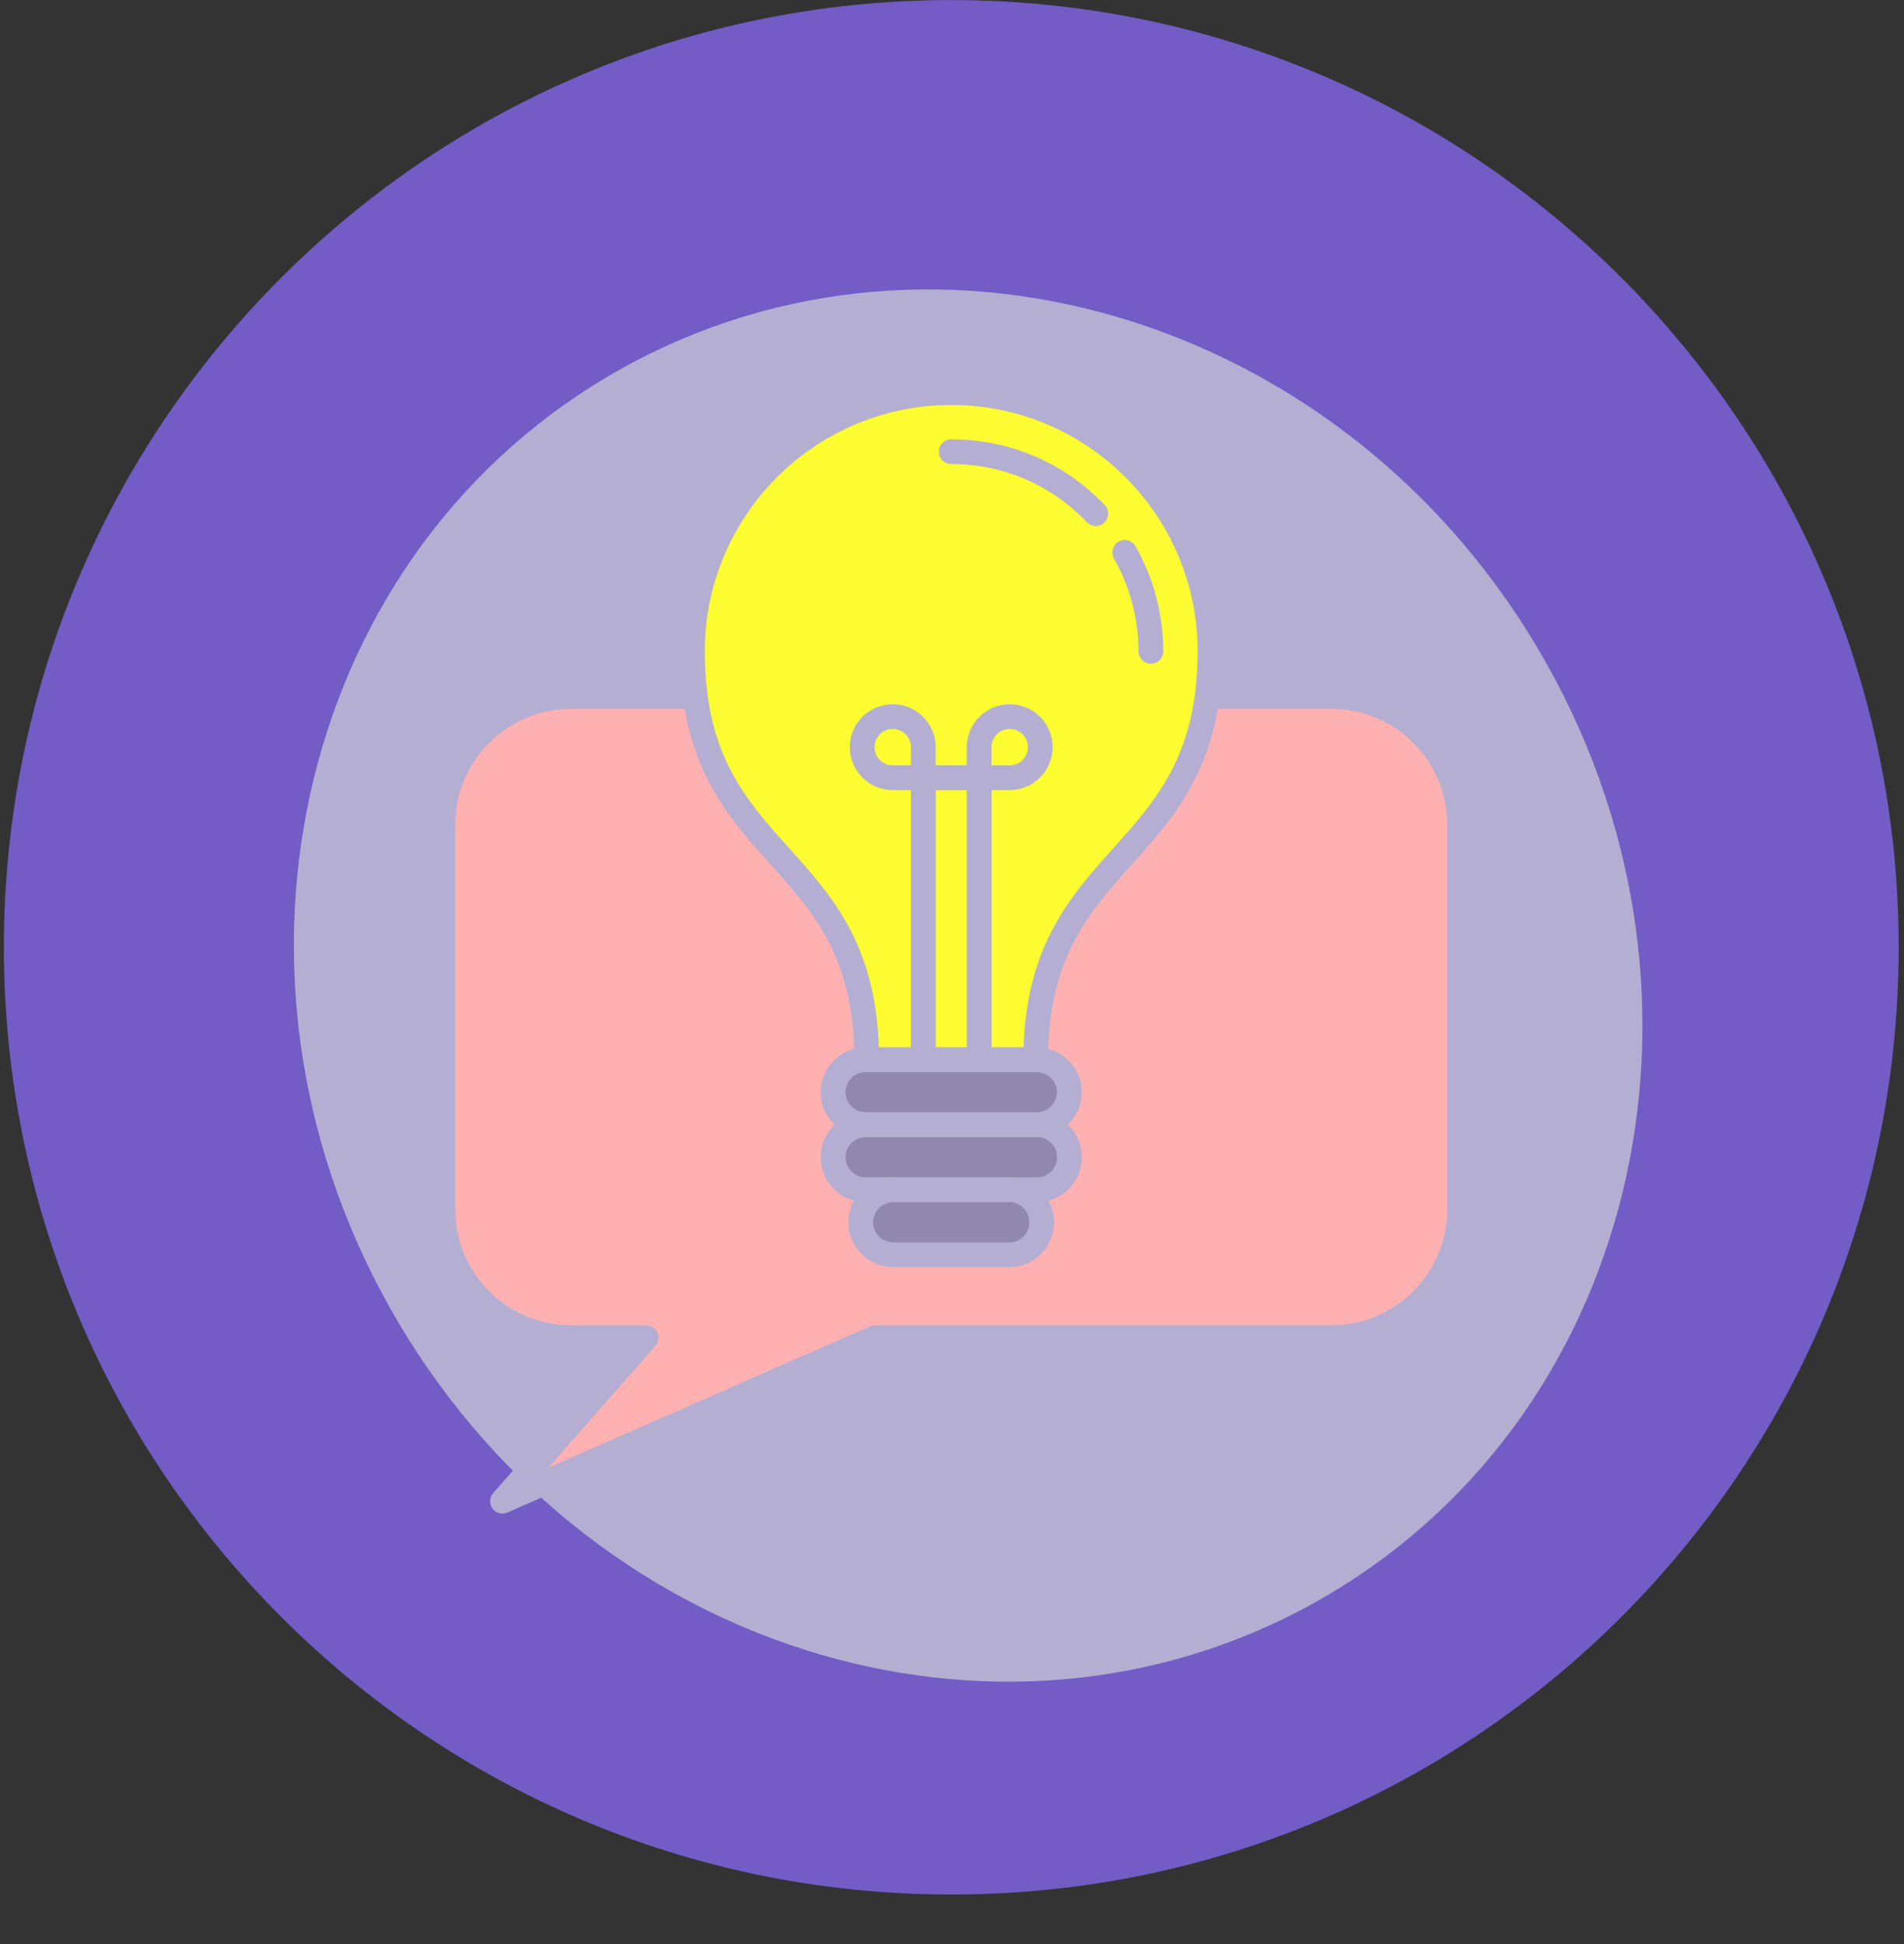
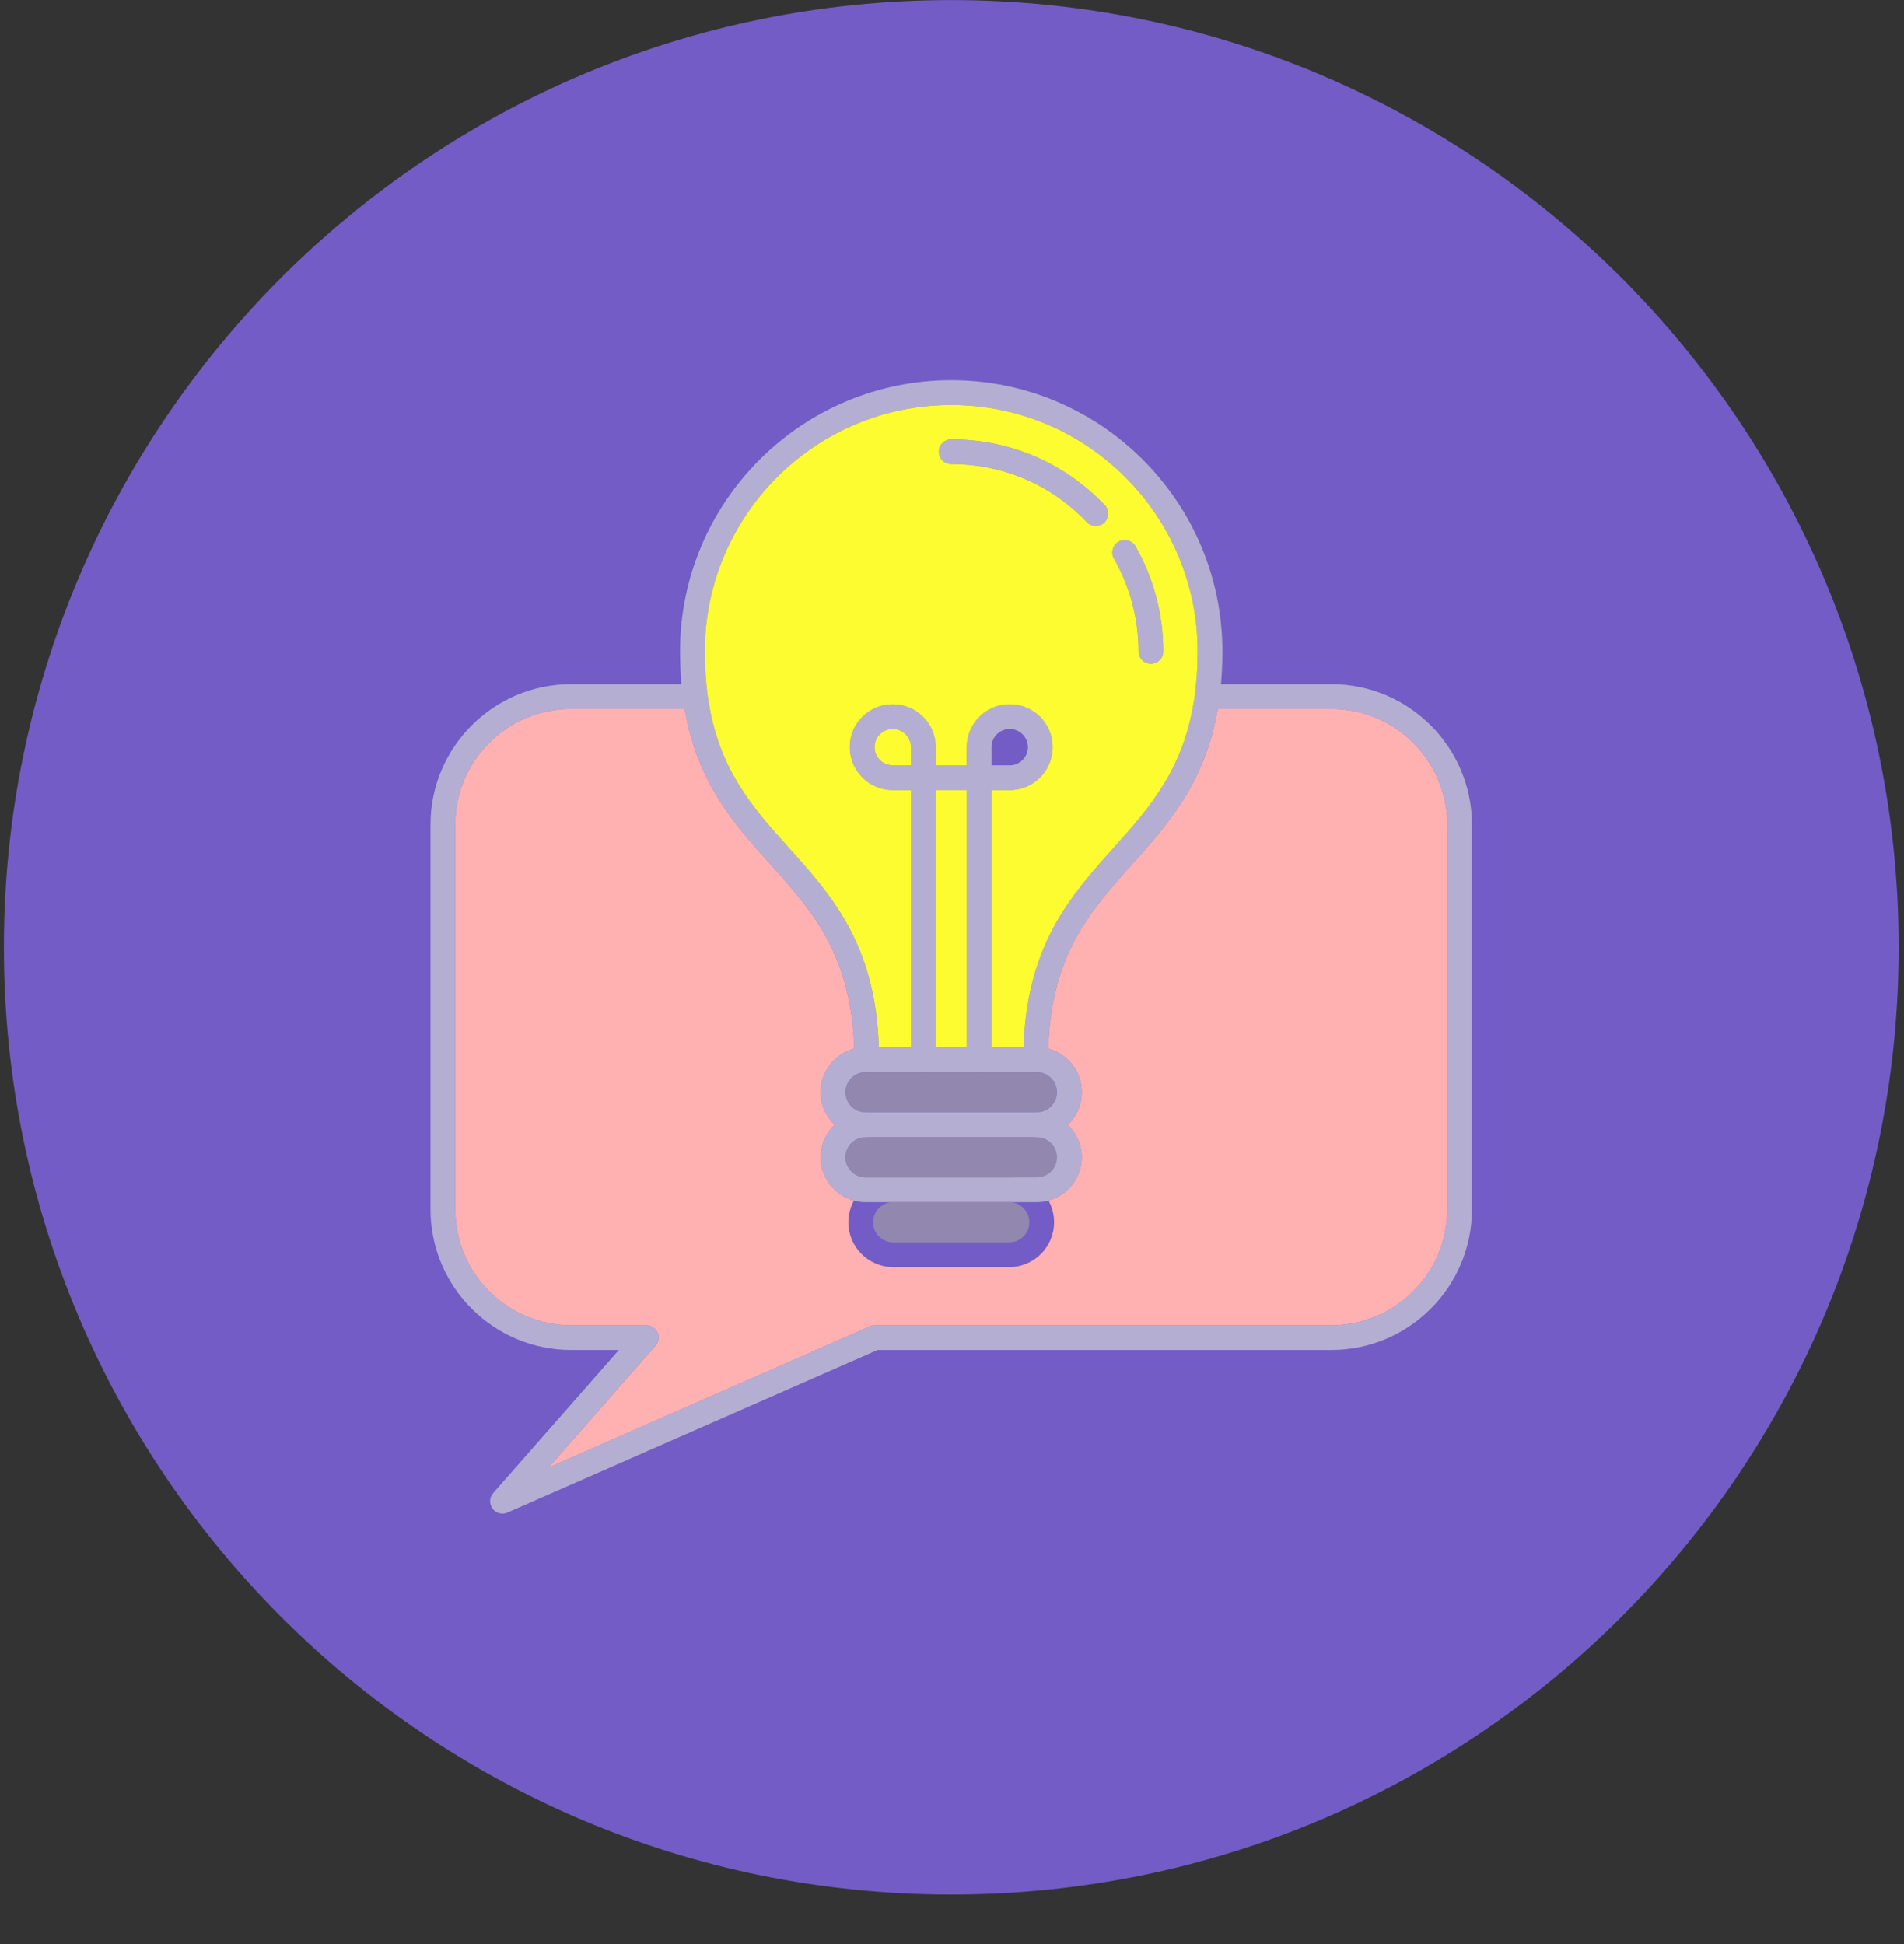
<svg xmlns="http://www.w3.org/2000/svg" width="281" viewBox="0 0 210.75 215.25" height="287" preserveAspectRatio="xMidYMid meet">
  <rect x="0" y="0" width="210.75" height="215.25" fill="#333333" stroke="none" />
  <defs>
    <clipPath id="4fead21c41">
      <path d="M 0.43 0.008 L 210.16 0.008 L 210.16 209.742 L 0.43 209.742 Z M 0.43 0.008 " clip-rule="nonzero" />
    </clipPath>
    <clipPath id="3b0931a1ab">
      <path d="M 105.293 0.008 C 47.379 0.008 0.43 46.961 0.43 104.875 C 0.43 162.789 47.379 209.742 105.293 209.742 C 163.211 209.742 210.16 162.789 210.16 104.875 C 210.16 46.961 163.211 0.008 105.293 0.008 Z M 105.293 0.008 " clip-rule="nonzero" />
    </clipPath>
    <clipPath id="2a9395c3e2">
      <path d="M 32 32 L 182 32 L 182 187 L 32 187 Z M 32 32 " clip-rule="nonzero" />
    </clipPath>
    <clipPath id="ac90426215">
      <path d="M 4.168 79.145 L 130.184 4.344 L 210.16 139.078 L 84.145 213.879 Z M 4.168 79.145 " clip-rule="nonzero" />
    </clipPath>
    <clipPath id="1485efa21c">
-       <path d="M 67.176 41.742 C 32.375 62.398 22.07 109.305 44.156 146.512 C 66.242 183.719 112.355 197.137 147.152 176.48 C 181.949 155.824 192.258 108.918 170.172 71.711 C 148.086 34.504 101.973 21.086 67.176 41.742 Z M 67.176 41.742 " clip-rule="nonzero" />
-     </clipPath>
+       </clipPath>
    <clipPath id="0bbaa7b377">
      <path d="M 47.488 75 L 163 75 L 163 167.691 L 47.488 167.691 Z M 47.488 75 " clip-rule="nonzero" />
    </clipPath>
    <clipPath id="87cef0e212">
      <path d="M 75 42.129 L 136 42.129 L 136 119 L 75 119 Z M 75 42.129 " clip-rule="nonzero" />
    </clipPath>
  </defs>
  <g clip-path="url(#4fead21c41)">
    <g clip-path="url(#3b0931a1ab)">
      <path fill="#735cc6" d="M 0.43 0.008 L 210.16 0.008 L 210.16 209.742 L 0.43 209.742 Z M 0.43 0.008 " fill-opacity="1" fill-rule="nonzero" />
    </g>
  </g>
  <g clip-path="url(#2a9395c3e2)">
    <g clip-path="url(#ac90426215)">
      <g clip-path="url(#1485efa21c)">
        <path fill="#b4afd2" d="M 4.168 79.145 L 130.184 4.344 L 210.16 139.078 L 84.145 213.879 Z M 4.168 79.145 " fill-opacity="1" fill-rule="nonzero" />
      </g>
    </g>
  </g>
  <path fill="#9187af" d="M 108.379 118.684 C 109.133 118.684 109.746 118.066 109.746 117.312 L 109.746 87.473 L 108.379 87.473 C 107.621 87.473 107.008 86.859 107.008 86.102 L 107.008 84.734 L 103.57 84.734 L 103.57 86.102 C 103.57 86.859 102.957 87.473 102.199 87.473 L 100.832 87.473 L 100.832 117.312 C 100.832 118.062 101.434 118.672 102.18 118.684 L 102.223 118.684 C 102.969 118.672 103.57 118.062 103.57 117.312 L 103.57 87.473 L 107.008 87.473 L 107.008 117.312 C 107.008 118.07 107.621 118.684 108.379 118.684 Z M 95.809 123.145 L 114.766 123.145 C 115.996 123.145 117 122.145 117 120.914 C 117 119.684 115.996 118.684 114.766 118.684 L 102.223 118.684 C 102.215 118.684 102.207 118.684 102.199 118.684 C 102.191 118.684 102.188 118.684 102.18 118.684 L 95.961 118.684 C 95.949 118.684 95.941 118.684 95.934 118.684 C 95.926 118.684 95.918 118.684 95.906 118.684 L 95.809 118.684 C 94.578 118.684 93.578 119.684 93.578 120.914 C 93.578 122.145 94.578 123.145 95.809 123.145 Z M 95.809 123.145 " fill-opacity="1" fill-rule="evenodd" />
  <path fill="#9187af" d="M 114.766 125.883 L 114.754 125.883 C 114.758 125.883 114.762 125.883 114.766 125.883 Z M 98.871 130.348 L 111.707 130.348 C 113.574 130.348 115.207 131.387 116.059 132.918 C 118.176 132.348 119.738 130.41 119.738 128.117 C 119.738 126.699 119.145 125.422 118.191 124.516 C 117.301 123.668 116.094 123.145 114.766 123.145 C 114.012 123.145 113.398 123.758 113.398 124.516 C 113.398 125.266 114.004 125.875 114.754 125.883 L 95.824 125.883 C 95.816 125.883 95.812 125.883 95.809 125.883 C 94.578 125.883 93.578 126.887 93.578 128.117 C 93.578 129.348 94.578 130.348 95.809 130.348 Z M 98.871 130.348 " fill-opacity="1" fill-rule="evenodd" />
  <g clip-path="url(#0bbaa7b377)">
    <path fill="#b4afd2" d="M 55.617 167.57 C 55.195 167.57 54.777 167.371 54.512 167.008 C 54.137 166.488 54.168 165.777 54.59 165.297 L 68.504 149.457 L 63.219 149.457 C 54.633 149.457 47.652 142.477 47.652 133.891 L 47.652 91.305 C 47.652 82.723 54.633 75.738 63.219 75.738 L 76.965 75.738 C 77.719 75.738 78.332 76.352 78.332 77.109 C 78.332 77.863 77.719 78.477 76.965 78.477 L 63.219 78.477 C 56.145 78.477 50.391 84.23 50.391 91.305 L 50.391 133.891 C 50.391 140.965 56.145 146.719 63.219 146.719 L 71.527 146.719 C 72.066 146.719 72.555 147.035 72.777 147.523 C 72.996 148.012 72.91 148.586 72.559 148.992 L 60.727 162.457 L 96.297 146.836 C 96.469 146.758 96.66 146.719 96.848 146.719 L 147.359 146.719 C 154.43 146.719 160.188 140.965 160.188 133.891 L 160.188 91.305 C 160.188 84.23 154.43 78.477 147.359 78.477 L 133.613 78.477 C 132.855 78.477 132.242 77.863 132.242 77.109 C 132.242 76.352 132.855 75.738 133.613 75.738 L 147.359 75.738 C 155.945 75.738 162.926 82.723 162.926 91.305 L 162.926 133.891 C 162.926 142.477 155.945 149.457 147.359 149.457 L 97.137 149.457 L 56.168 167.453 C 55.988 167.527 55.805 167.57 55.617 167.57 Z M 55.617 167.57 " fill-opacity="1" fill-rule="evenodd" />
  </g>
  <g clip-path="url(#87cef0e212)">
    <path fill="#b4afd2" d="M 114.645 118.684 C 113.887 118.684 113.273 118.07 113.273 117.312 C 113.273 105.023 118.344 99.363 123.242 93.891 C 128.035 88.539 132.566 83.48 132.566 72.113 C 132.566 57.07 120.328 44.836 105.289 44.836 C 90.25 44.836 78.012 57.07 78.012 72.113 C 78.012 83.516 82.539 88.547 87.332 93.879 C 92.234 99.332 97.305 104.973 97.305 117.312 C 97.305 118.07 96.691 118.684 95.934 118.684 C 95.176 118.684 94.562 118.07 94.562 117.312 C 94.562 106.023 90.062 101.012 85.293 95.711 C 80.367 90.23 75.273 84.566 75.273 72.113 C 75.273 55.562 88.738 42.094 105.289 42.094 C 121.84 42.094 135.305 55.562 135.305 72.113 C 135.305 84.527 130.211 90.219 125.281 95.719 C 120.516 101.043 116.016 106.074 116.016 117.312 C 116.016 118.07 115.402 118.684 114.645 118.684 Z M 114.645 118.684 " fill-opacity="1" fill-rule="evenodd" />
  </g>
  <path fill="#b4afd2" d="M 121.289 58.23 C 120.93 58.23 120.566 58.09 120.301 57.809 C 116.348 53.66 111.016 51.379 105.289 51.379 C 104.531 51.379 103.918 50.766 103.918 50.008 C 103.918 49.254 104.531 48.641 105.289 48.641 C 111.773 48.641 117.809 51.223 122.281 55.918 C 122.801 56.465 122.781 57.332 122.234 57.852 C 121.969 58.105 121.629 58.234 121.289 58.23 Z M 127.391 73.48 C 126.637 73.48 126.02 72.867 126.02 72.113 C 126.023 68.504 125.078 64.949 123.301 61.84 C 122.93 61.184 123.156 60.344 123.812 59.969 C 124.469 59.594 125.305 59.82 125.684 60.477 C 127.695 64.004 128.762 68.027 128.762 72.113 C 128.762 72.867 128.148 73.48 127.391 73.48 Z M 127.391 73.48 " fill-opacity="1" fill-rule="evenodd" />
  <path fill="#b4afd2" d="M 95.809 118.684 C 94.578 118.684 93.578 119.684 93.578 120.914 C 93.578 122.145 94.578 123.145 95.809 123.145 L 114.766 123.145 C 115.996 123.145 117 122.145 117 120.914 C 117 119.684 115.996 118.684 114.766 118.684 Z M 114.766 125.883 L 95.809 125.883 C 93.07 125.883 90.836 123.656 90.836 120.914 C 90.836 118.176 93.07 115.941 95.809 115.941 L 114.766 115.941 C 117.508 115.941 119.738 118.176 119.738 120.914 C 119.738 123.656 117.508 125.883 114.766 125.883 Z M 114.766 125.883 " fill-opacity="1" fill-rule="evenodd" />
  <path fill="#b4afd2" d="M 114.766 133.086 L 95.809 133.086 C 93.07 133.086 90.836 130.855 90.836 128.117 C 90.836 125.375 93.07 123.145 95.809 123.145 C 96.562 123.145 97.176 123.758 97.176 124.516 C 97.18 125.27 96.562 125.887 95.809 125.887 C 94.578 125.887 93.578 126.887 93.578 128.117 C 93.578 129.348 94.578 130.348 95.809 130.348 L 114.766 130.348 C 115.996 130.348 117 129.348 117 128.117 C 117 126.887 115.996 125.887 114.766 125.887 C 114.012 125.887 113.398 125.273 113.398 124.516 C 113.398 123.758 114.012 123.145 114.766 123.145 C 117.508 123.145 119.738 125.375 119.738 128.117 C 119.738 130.855 117.508 133.086 114.766 133.086 Z M 114.766 133.086 " fill-opacity="1" fill-rule="evenodd" />
-   <path fill="#b4afd2" d="M 111.707 140.285 L 98.871 140.285 C 96.129 140.285 93.902 138.059 93.902 135.32 C 93.902 132.574 96.129 130.348 98.871 130.348 C 99.629 130.348 100.242 130.961 100.242 131.719 C 100.242 132.473 99.629 133.086 98.871 133.086 C 97.645 133.086 96.641 134.086 96.641 135.32 C 96.641 136.547 97.645 137.547 98.871 137.547 L 111.707 137.547 C 112.934 137.547 113.938 136.547 113.938 135.32 C 113.938 134.086 112.934 133.086 111.707 133.086 C 110.949 133.086 110.336 132.473 110.336 131.719 C 110.336 130.961 110.949 130.348 111.707 130.348 C 114.445 130.348 116.676 132.574 116.676 135.32 C 116.676 138.059 114.445 140.285 111.707 140.285 Z M 111.707 140.285 " fill-opacity="1" fill-rule="evenodd" />
  <path fill="#b4afd2" d="M 108.379 118.684 C 107.621 118.684 107.008 118.07 107.008 117.312 L 107.008 87.473 L 103.57 87.473 L 103.57 117.312 C 103.57 118.07 102.957 118.684 102.199 118.684 C 101.445 118.684 100.832 118.07 100.832 117.312 L 100.832 86.102 C 100.832 85.348 101.445 84.734 102.199 84.734 L 108.379 84.734 C 109.133 84.734 109.746 85.348 109.746 86.102 L 109.746 117.312 C 109.746 118.07 109.133 118.684 108.379 118.684 Z M 108.379 118.684 " fill-opacity="1" fill-rule="evenodd" />
  <path fill="#b4afd2" d="M 98.816 80.703 C 97.703 80.703 96.801 81.609 96.801 82.719 C 96.801 83.828 97.703 84.734 98.816 84.734 L 100.832 84.734 L 100.832 82.719 C 100.832 81.609 99.926 80.703 98.816 80.703 Z M 102.199 87.473 L 98.816 87.473 C 96.195 87.473 94.062 85.34 94.062 82.719 C 94.062 80.098 96.191 77.965 98.816 77.965 C 101.434 77.965 103.57 80.098 103.57 82.719 L 103.57 86.102 C 103.57 86.859 102.957 87.473 102.199 87.473 Z M 102.199 87.473 " fill-opacity="1" fill-rule="evenodd" />
  <path fill="#b4afd2" d="M 109.746 84.734 L 111.762 84.734 C 112.871 84.734 113.777 83.828 113.777 82.719 C 113.777 81.609 112.871 80.703 111.762 80.703 C 110.652 80.703 109.746 81.609 109.746 82.719 Z M 111.762 87.473 L 108.379 87.473 C 107.621 87.473 107.008 86.859 107.008 86.102 L 107.008 82.719 C 107.008 80.098 109.141 77.965 111.762 77.965 C 114.387 77.965 116.516 80.098 116.516 82.719 C 116.516 85.34 114.383 87.473 111.762 87.473 Z M 111.762 87.473 " fill-opacity="1" fill-rule="evenodd" />
  <path fill="#fcfc30" d="M 100.832 84.734 L 100.832 82.719 C 100.832 81.609 99.926 80.703 98.816 80.703 C 97.703 80.703 96.801 81.609 96.801 82.719 C 96.801 83.828 97.703 84.734 98.816 84.734 Z M 100.832 84.734 " fill-opacity="1" fill-rule="evenodd" />
-   <path fill="#fcfc30" d="M 109.746 82.719 L 109.746 84.734 L 111.762 84.734 C 112.871 84.734 113.777 83.828 113.777 82.719 C 113.777 81.609 112.871 80.703 111.762 80.703 C 110.652 80.703 109.746 81.609 109.746 82.719 Z M 109.746 82.719 " fill-opacity="1" fill-rule="evenodd" />
  <path fill="#fcfc30" d="M 107.008 82.719 C 107.008 80.098 109.141 77.965 111.762 77.965 C 114.387 77.965 116.516 80.098 116.516 82.719 C 116.516 85.34 114.383 87.473 111.762 87.473 L 109.746 87.473 L 109.746 115.941 L 113.297 115.941 C 113.66 104.598 118.527 99.156 123.242 93.891 C 127.281 89.383 131.129 85.082 132.242 77.047 C 132.246 76.965 132.258 76.883 132.277 76.805 C 132.465 75.367 132.566 73.809 132.566 72.113 C 132.566 57.07 120.328 44.836 105.289 44.836 C 90.25 44.836 78.012 57.07 78.012 72.113 C 78.012 73.816 78.113 75.379 78.301 76.82 C 78.316 76.891 78.328 76.961 78.332 77.031 C 79.438 85.102 83.289 89.383 87.332 93.879 C 92.047 99.125 96.922 104.547 97.281 115.941 L 100.832 115.941 L 100.832 87.473 L 98.816 87.473 C 96.195 87.473 94.062 85.34 94.062 82.719 C 94.062 80.098 96.191 77.965 98.816 77.965 C 101.434 77.965 103.57 80.098 103.57 82.719 L 103.57 84.734 L 107.008 84.734 Z M 121.289 58.23 C 120.93 58.23 120.57 58.09 120.301 57.809 C 116.348 53.66 111.016 51.379 105.289 51.379 C 104.531 51.379 103.918 50.766 103.918 50.008 C 103.918 49.254 104.531 48.641 105.289 48.641 C 111.773 48.641 117.809 51.223 122.281 55.918 C 122.805 56.465 122.781 57.332 122.234 57.852 C 121.969 58.105 121.629 58.234 121.289 58.23 Z M 127.391 73.48 C 126.637 73.48 126.02 72.867 126.02 72.113 C 126.023 68.504 125.078 64.949 123.301 61.84 C 122.93 61.184 123.156 60.344 123.812 59.969 C 124.469 59.594 125.305 59.82 125.684 60.477 C 127.695 64.004 128.762 68.027 128.762 72.113 C 128.762 72.867 128.148 73.48 127.391 73.48 Z M 127.391 73.48 " fill-opacity="1" fill-rule="evenodd" />
  <path fill="#fcfc30" d="M 107.008 115.941 L 107.008 87.473 L 103.57 87.473 L 103.57 115.941 Z M 107.008 115.941 " fill-opacity="1" fill-rule="evenodd" />
  <path fill="#9187af" d="M 111.676 133.086 L 98.902 133.086 C 98.895 133.086 98.883 133.086 98.871 133.086 C 97.645 133.086 96.641 134.086 96.641 135.32 C 96.641 136.547 97.645 137.547 98.871 137.547 L 111.707 137.547 C 112.934 137.547 113.938 136.547 113.938 135.32 C 113.938 134.086 112.934 133.086 111.707 133.086 C 111.695 133.086 111.684 133.086 111.676 133.086 Z M 111.676 133.086 " fill-opacity="1" fill-rule="evenodd" />
  <path fill="#ffb1b2" d="M 90.836 128.117 C 90.836 126.699 91.434 125.422 92.387 124.516 C 91.434 123.609 90.836 122.332 90.836 120.914 C 90.836 118.609 92.414 116.664 94.547 116.105 C 94.234 105.66 89.887 100.82 85.293 95.711 C 81.297 91.266 77.188 86.695 75.781 78.48 L 63.219 78.48 C 56.145 78.48 50.391 84.23 50.391 91.305 L 50.391 133.891 C 50.391 140.965 56.145 146.719 63.219 146.719 L 71.527 146.719 C 72.066 146.719 72.555 147.035 72.777 147.523 C 72.996 148.016 72.91 148.59 72.559 148.992 L 60.727 162.461 L 96.297 146.836 C 96.469 146.758 96.66 146.719 96.852 146.719 L 147.359 146.719 C 154.43 146.719 160.188 140.965 160.188 133.891 L 160.188 91.305 C 160.188 84.23 154.43 78.48 147.359 78.48 L 134.793 78.48 C 133.383 86.672 129.277 91.258 125.281 95.719 C 120.691 100.848 116.344 105.703 116.031 116.105 C 118.164 116.668 119.738 118.609 119.738 120.914 C 119.738 122.332 119.145 123.609 118.191 124.516 C 119.145 125.422 119.738 126.699 119.738 128.117 C 119.738 130.41 118.176 132.348 116.059 132.918 C 116.453 133.629 116.676 134.449 116.676 135.32 C 116.676 138.059 114.445 140.285 111.707 140.285 L 98.871 140.285 C 96.129 140.285 93.902 138.059 93.902 135.32 C 93.902 134.449 94.125 133.629 94.52 132.918 C 92.402 132.348 90.836 130.41 90.836 128.117 Z M 90.836 128.117 " fill-opacity="1" fill-rule="evenodd" />
</svg>